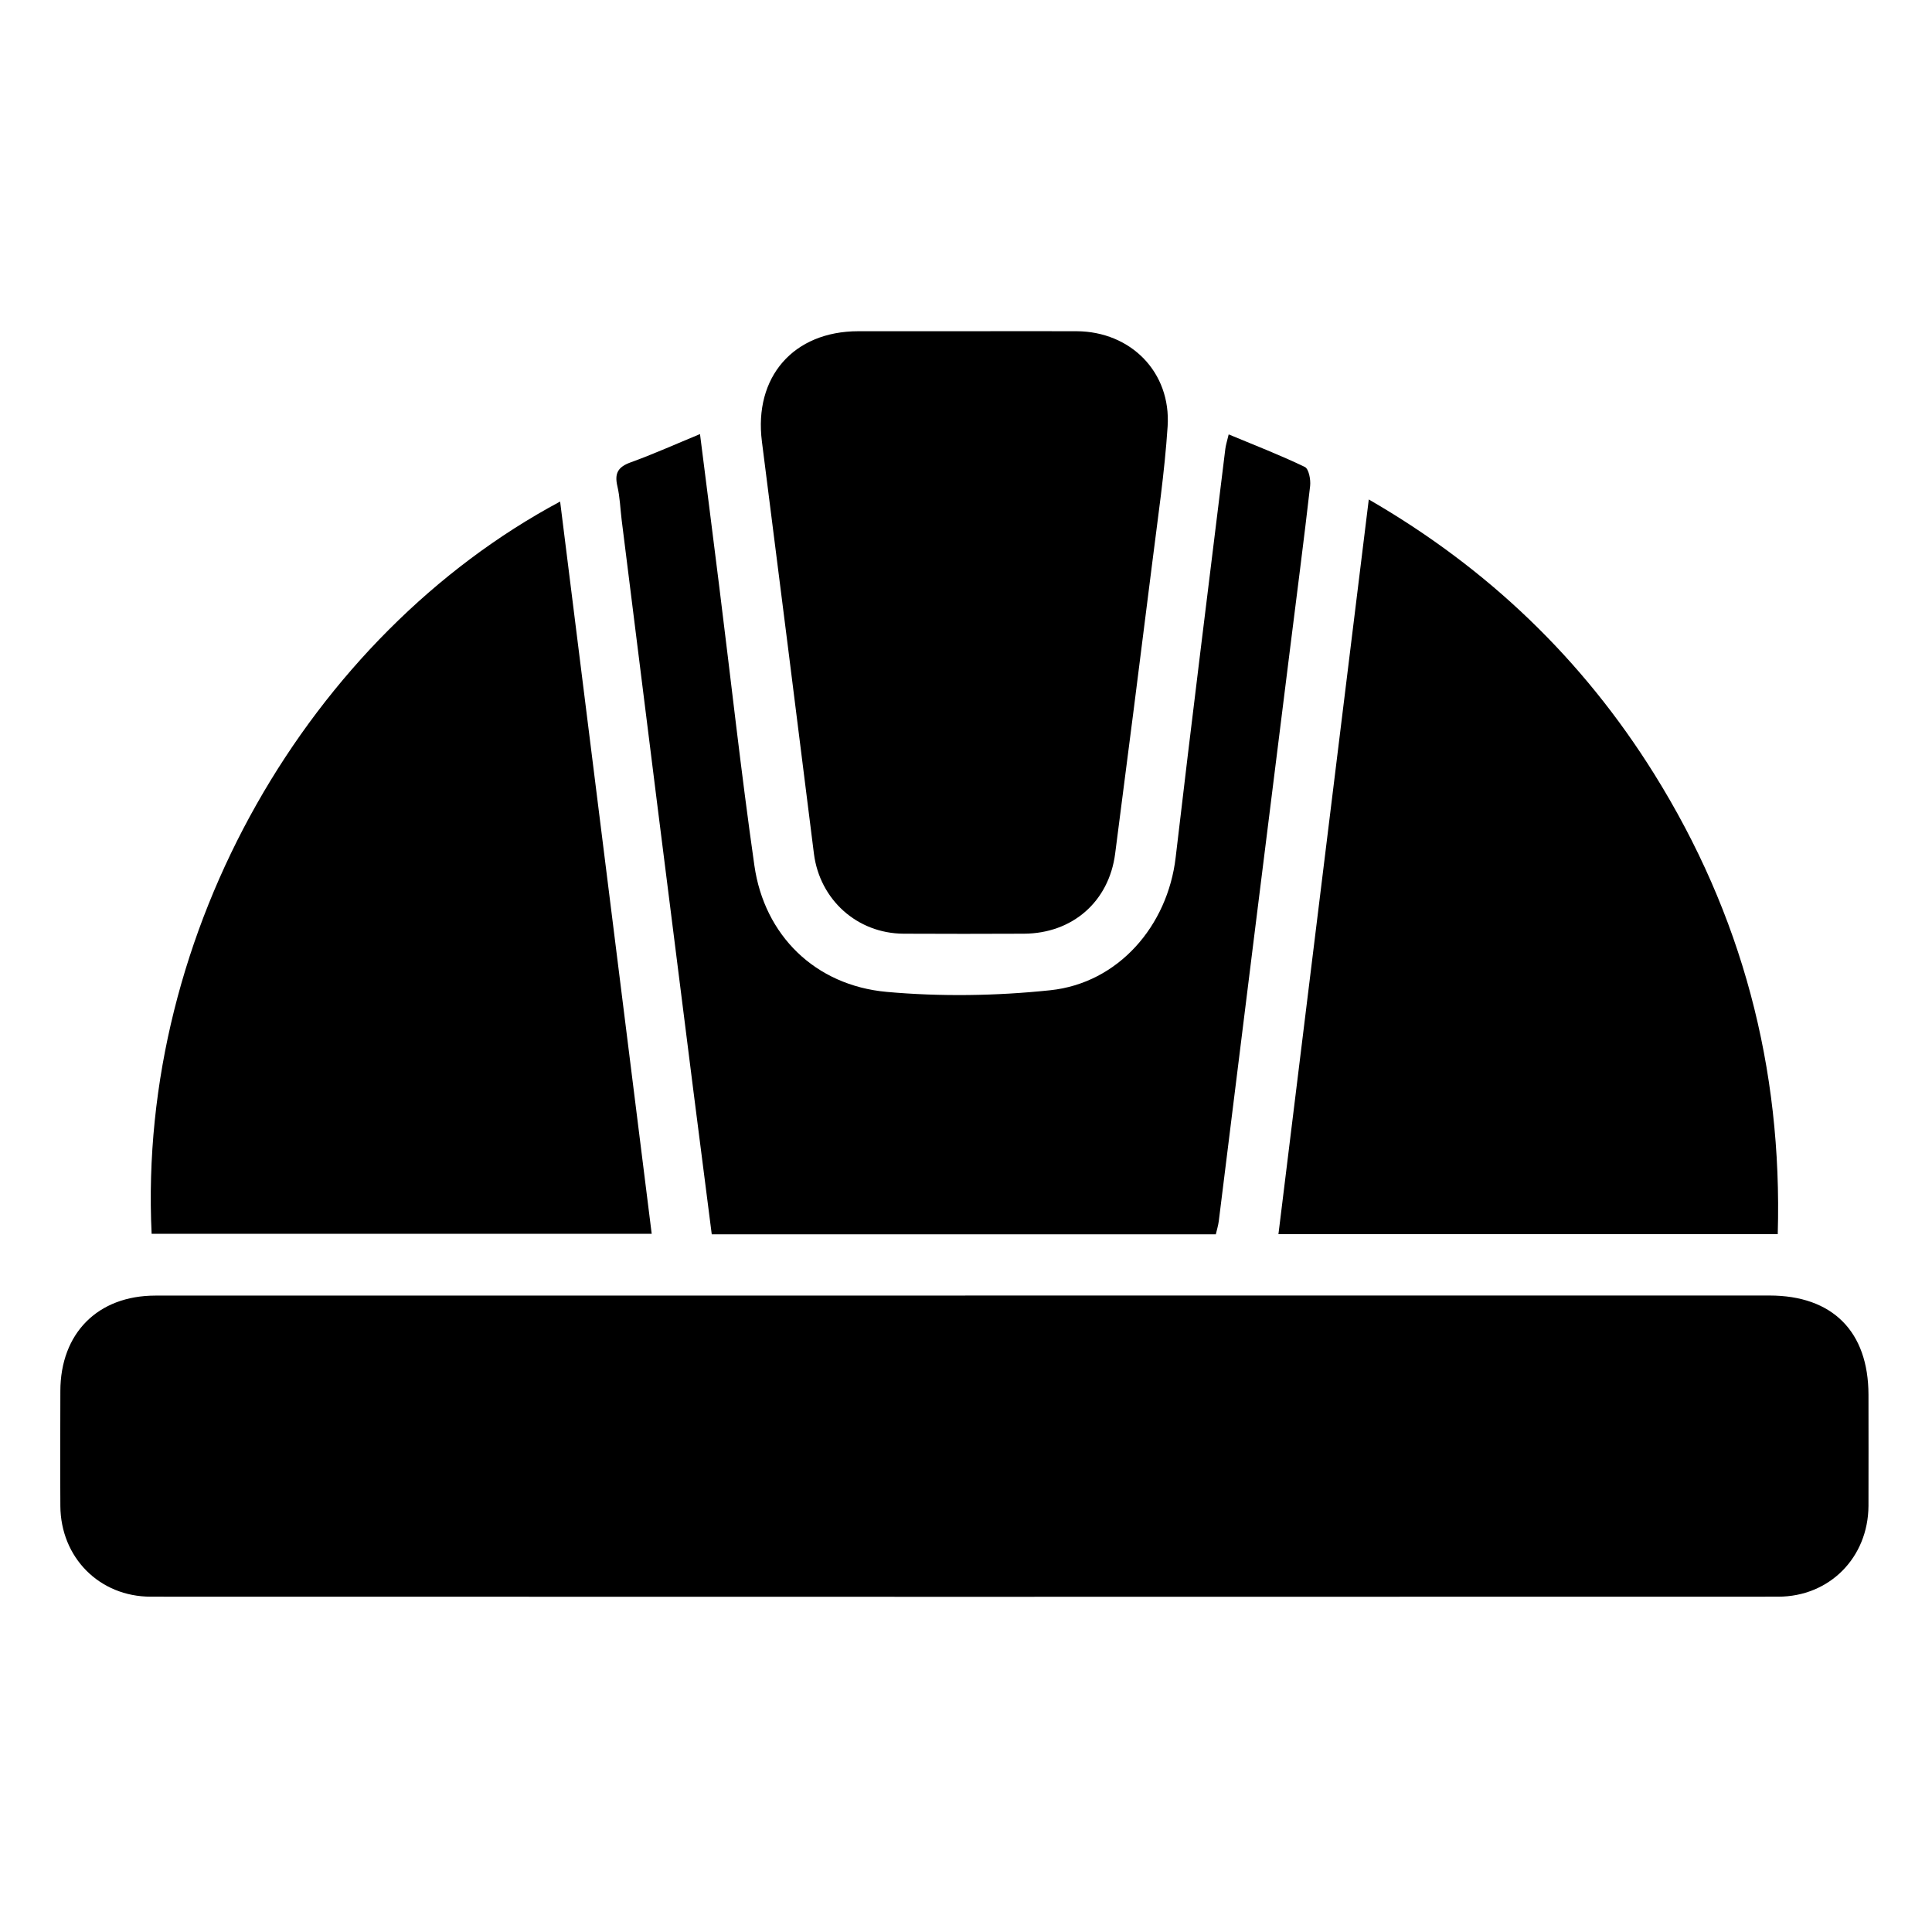
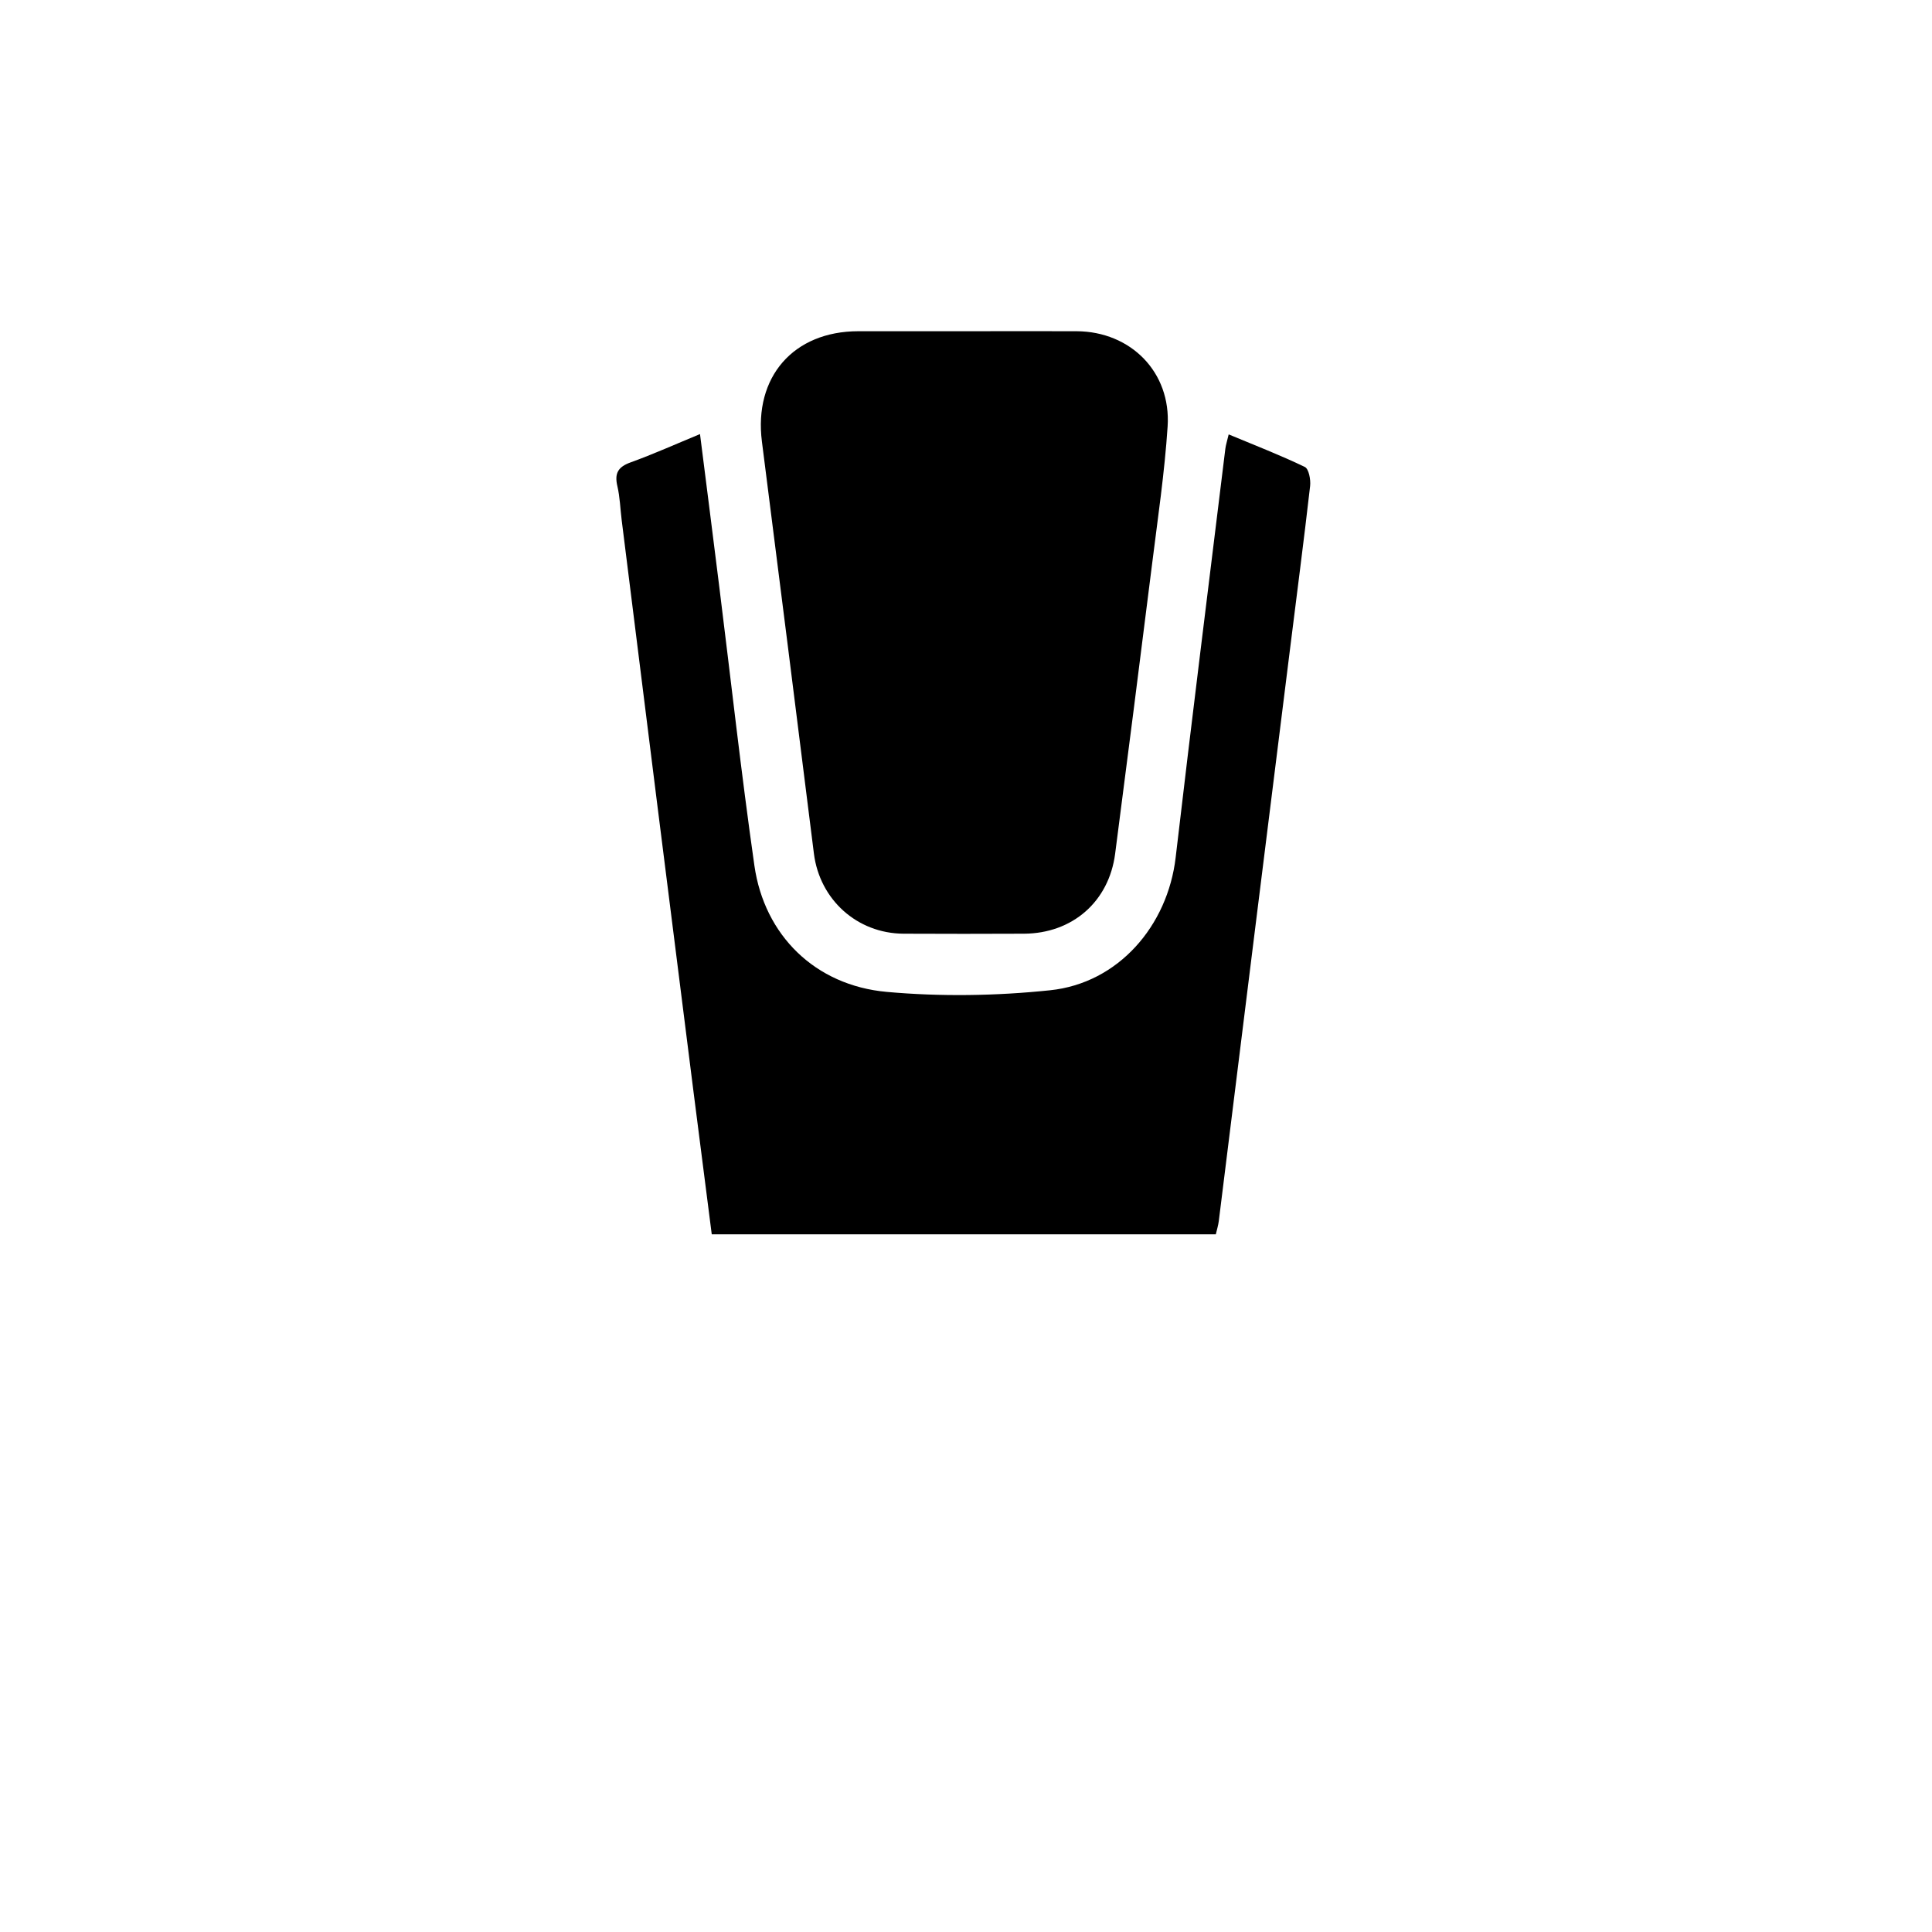
<svg xmlns="http://www.w3.org/2000/svg" id="Layer_1" viewBox="0 0 250 250">
-   <path d="M124.9,167.64c34.69,0,69.38,0,104.07,0,8.16,0,12.8,4.66,12.81,12.84,0,4.79.02,9.58,0,14.38-.04,6.68-5.04,11.75-11.69,11.75-70.19.02-140.38.02-210.58,0-6.65,0-11.66-5.07-11.7-11.74-.03-4.95-.01-9.91,0-14.86.01-7.49,4.84-12.36,12.3-12.36,34.93,0,69.87,0,104.8,0Z" />
-   <path d="M19.62,159.65c-1.88-39.22,20.5-77.44,52.86-94.75,3.95,31.57,7.89,63.07,11.85,94.75H19.62Z" />
-   <path d="M230.04,159.7h-64.61c3.89-31.66,7.77-63.17,11.69-95.07,15.41,8.9,27.67,20.67,36.94,35.53,11.33,18.17,16.6,37.99,15.98,59.53Z" />
+   <path d="M124.9,167.64Z" />
  <path d="M157.34,159.72h-65.24c-.8-6.24-1.59-12.42-2.38-18.6-1.57-12.39-3.13-24.78-4.69-37.17-1.54-12.23-3.06-24.46-4.59-36.69-.18-1.45-.22-2.93-.55-4.34-.39-1.65.06-2.49,1.69-3.08,2.96-1.07,5.83-2.36,9-3.67.86,6.79,1.68,13.21,2.48,19.64,1.51,12.07,2.84,24.17,4.56,36.21,1.29,8.99,7.84,15.49,17.12,16.33,6.99.63,14.15.52,21.14-.21,8.84-.92,15.22-8.35,16.25-17.19,2.06-17.64,4.27-35.26,6.43-52.89.06-.47.21-.93.43-1.85,3.41,1.42,6.69,2.69,9.85,4.21.52.25.78,1.64.69,2.46-.81,7.09-1.74,14.17-2.62,21.25-1.55,12.39-3.1,24.78-4.64,37.18-1.52,12.23-3.04,24.47-4.56,36.7-.07.55-.24,1.1-.39,1.73Z" />
  <path d="M124.94,42.86c4.79,0,9.58-.02,14.38,0,7,.04,12.23,5.3,11.77,12.32-.39,5.98-1.28,11.93-2.02,17.88-1.56,12.47-3.15,24.93-4.77,37.4-.8,6.21-5.53,10.33-11.8,10.36-5.2.02-10.4.03-15.59,0-6.02-.04-10.84-4.42-11.59-10.36-2.23-17.78-4.46-35.55-6.73-53.33-1.06-8.34,4.07-14.26,12.47-14.27,4.63,0,9.26,0,13.89,0Z" />
</svg>